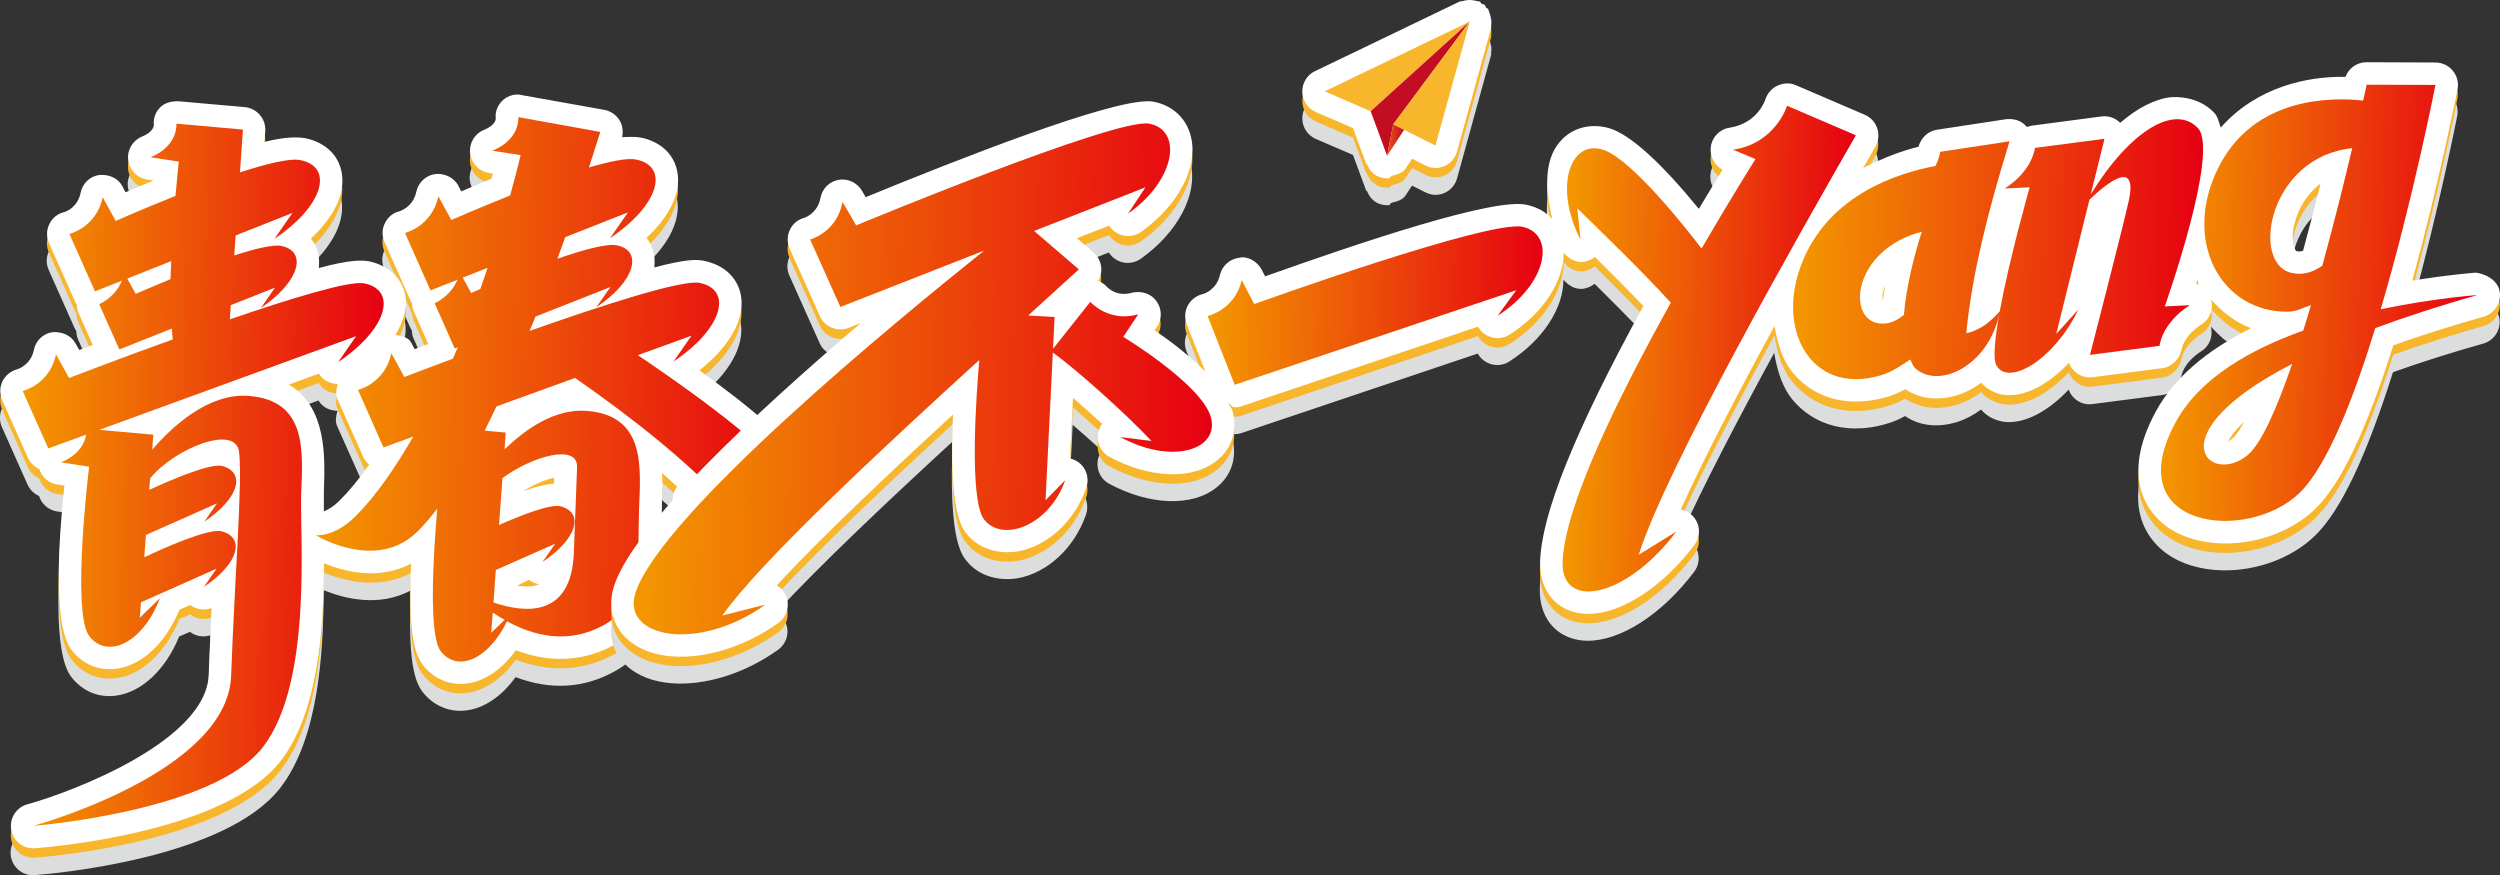
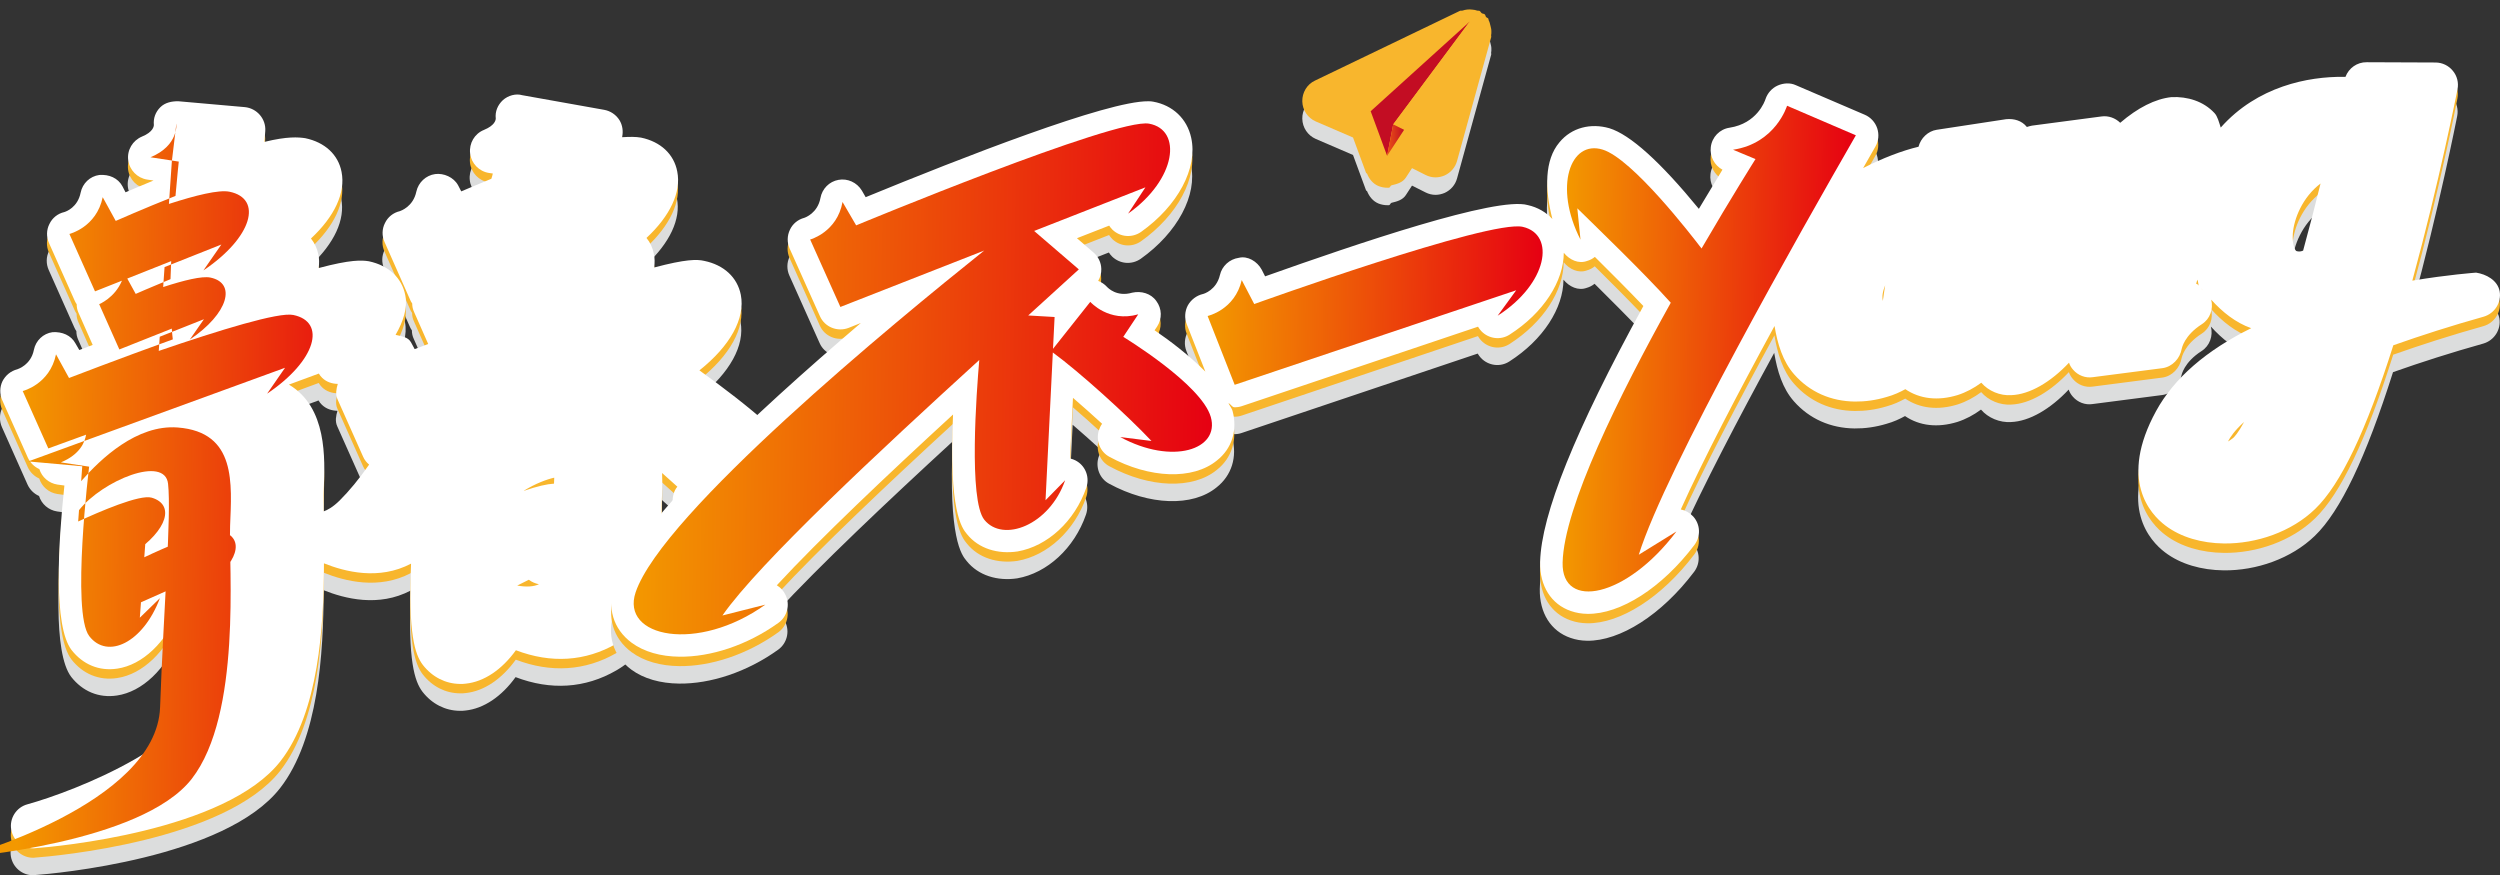
<svg xmlns="http://www.w3.org/2000/svg" version="1.1" id="图层_1" x="0px" y="0px" viewBox="0 0 1241.558 434.662" style="enable-background:new 0 0 1241.558 434.662;" xml:space="preserve">
  <rect x="0" y="0" width="1241.558" height="434.662" fill="#333333" stroke="none" />
  <g>
    <g>
      <path style="fill:#DCDDDD;" d="M19.385,246.316c1.258,4.019,4.704,7.02,8.962,7.68l3.476,0.477    c-3.133,29.212-5.532,69.837,3.555,81.697c5.574,7.118,13.628,10.608,22.698,9.236c12.558-1.853,24.268-13.03,30.904-29.317    l5.337-2.287c3.019,2.299,7.104,2.87,10.602,1.519c-0.477,10.789-1.045,22.012-1.44,33.237    c-1.171,32.544-67.022,57.876-89.992,64.219c-5.589,1.5-9.05,7.031-8.072,12.614c0.98,5.409,5.549,9.206,10.858,9.27    c0.348,0.004,0.696,0.008,0.958-0.076c9.671-0.668,94.811-8.274,121.953-43.294c18.875-24.324,21.488-66.513,21.538-98.178    c10.44,4.172,27.309,8.573,43.263,0.145c-1.46,34.891,1.901,45.116,5.844,50.299c4.716,6.063,11.292,9.362,18.43,9.447    c0.957,0.011,1.915,0.023,2.874-0.14c9.152-0.936,18.016-7.011,24.92-16.592c17.418,6.649,34.493,5.633,50.007-3.323    c21.649-12.365,21.944-37.171,22.094-57.105l0.322-12.445c0.226-4.35,0.375-9.571,0.18-15.145c2.584,2.294,5.082,4.587,7.58,6.793    c-0.883,1.034-1.507,2.245-1.871,3.634c-1.541,5.118,0.831,10.63,5.589,13.124c19.902,10.074,41.485,10.592,53.442,0.636    c7.299-6.181,9.934-15.464,7.085-24.813c-3.855-12.581-29.377-33.168-53.286-50.341c15.204-12.093,22.853-25.757,20.556-37.536    c-1.725-8.639-8.355-14.811-18.168-16.843c-3.559-0.826-9.13-0.892-24.849,3.274c0.289-2.347,0.316-4.61-0.18-6.792    c-0.574-2.967-1.762-5.592-3.65-7.878c11.708-10.916,17.332-22.689,15.278-32.985c-1.638-8.638-8.268-14.81-17.994-16.841    c-2.693-0.467-5.74-0.416-9.399-0.199c0.643-2.865,0.244-5.917-1.292-8.459c-1.709-2.719-4.472-4.58-7.599-5.139l-40.741-7.275    c-3.036-0.907-6.965,0.091-9.605,2.497c-2.553,2.407-3.897,5.612-3.503,9.099c-0.007,0.609-0.301,3.391-5.9,5.675    c-4.636,1.86-7.391,6.615-6.841,11.584s4.419,9.019,9.372,9.774l1.912,0.284c-0.184,0.868-0.456,1.736-0.727,2.603    c-5.687,2.37-10.848,4.485-14.96,6.264l-1.532-2.978c-2.214-4.118-7.239-6.18-11.424-5.62c-4.621,0.641-8.32,4.167-9.331,8.681    c-1.57,7.555-7.774,9.57-8.212,9.739c-3.23,0.745-5.954,2.889-7.383,5.919c-1.515,2.942-1.556,6.423-0.199,9.399l12.631,28.529    c0.253,0.699,0.68,1.401,1.108,2.015c-0.018,1.48,0.313,2.963,0.993,4.364l6.951,15.752l-6.733,2.531l-1.788-3.329    c-1.48-2.76-4.763-3.016-7.692-3.748c3.899-6.722,6.047-13.465,4.836-19.616c-1.638-8.638-8.181-14.809-18.08-16.929    c-3.562-0.565-9.043-0.891-24.937,3.36c0.289-2.347,0.316-4.61-0.18-6.792c-0.574-2.967-1.849-5.593-3.65-7.878    c11.708-10.916,17.245-22.69,15.192-33.073c-1.639-8.551-8.269-14.723-18.082-16.755c-3.302-0.475-8.781-0.975-20.218,1.849    l0.412-5.392c0.42-6.002-4.131-11.279-10.131-11.873l-33.045-2.918c-3.22-0.038-6.623,0.618-9.002,3.027    c-2.379,2.409-3.46,5.443-3.151,8.755c-0.007,0.609-0.303,3.478-5.901,5.762c-4.637,1.947-7.479,6.701-6.842,11.671    c0.637,4.97,4.507,8.933,9.46,9.688l3.128,0.472c-5.249,2.201-10.06,4.146-13.911,5.841l-1.532-2.978    c-2.214-4.118-6.632-5.998-11.511-5.621c-4.621,0.641-8.32,4.167-9.245,8.769c-1.481,7.382-7.25,9.402-8.124,9.653    c-3.23,0.745-5.954,2.889-7.383,5.919c-1.515,2.942-1.556,6.423-0.2,9.486l12.718,28.53c0.254,0.612,0.595,1.226,1.023,1.84    c-0.018,1.48,0.312,3.051,0.992,4.451l6.951,15.752c-2.449,0.928-4.722,1.772-6.646,2.533l-1.877-3.243    c-2.214-4.118-6.633-5.911-11.424-5.62c-4.621,0.641-8.32,4.167-9.245,8.769c-1.482,7.469-7.773,9.483-8.211,9.652    c-3.231,0.832-5.868,2.977-7.383,5.919c-1.428,2.943-1.469,6.424-0.113,9.487l12.718,28.53    C14.894,243.303,16.961,245.243,19.385,246.316z M267.5,303.501c-2.539,1.189-6.111,1.494-10.802,0.655l5.78-2.891    C263.944,302.414,265.676,303.131,267.5,303.501z M260.043,257.101l0.001-0.087c5.7-3.501,11.296-5.611,15.05-6.437    c-0.01,0.87-0.11,1.914-0.122,2.958C271.4,253.754,266.686,254.83,260.043,257.101z M180.157,240.133    c0.678,1.575,1.707,2.893,3,3.953c-5.048,7.252-9.906,13.114-14.663,17.845c-3.358,3.312-6.019,4.716-7.921,5.39    c-0.043-2.83-0.122-6.182-0.056-8.096l0.124-3.132c0.614-15.053,1.7-40.459-17.317-51.741l14.864-5.482    c0.426,0.789,1.027,1.492,1.629,2.109c2.141,2.093,4.927,2.975,7.777,3.031c-0.748,2.494-1.236,5.143-0.156,7.593L180.157,240.133    z" />
      <path style="fill:#DCDDDD;" d="M671.938,76.966l6.496,17.627c0.076,0.196,0.392,0.131,0.468,0.326    c1.11,2.698,2.927,5.049,5.799,6.202c1.393,0.522,2.785,0.783,4.178,0.783c0.261,0,0.609,0,0.87,0    c0.664-0.065,0.707-1.023,1.327-1.197c2.698-0.631,5.527-1.393,7.116-3.852l3.047-4.679l6.703,3.373    c1.567,0.783,3.221,1.219,4.962,1.219c1.567,0,3.047-0.348,4.526-0.958c3.047-1.393,5.31-4.004,6.18-7.225l16.974-61.541    c0.087-0.283-0.109-0.544-0.065-0.827c0.152-0.696,0.131-1.284,0.131-2.002c0.022-1.001-0.218-1.784-0.457-2.764    c-0.25-0.979-0.392-1.806-0.881-2.698c-0.152-0.261-0.033-0.588-0.207-0.849c-0.261-0.392-0.783-0.435-1.088-0.783    c-0.326-0.392-0.261-0.958-0.653-1.306c-0.414-0.392-1.023-0.261-1.469-0.566c-0.468-0.326-0.62-0.914-1.142-1.175    c-0.348-0.174-0.74,0-1.088-0.109c-0.816-0.326-1.523-0.392-2.394-0.501c-0.925-0.131-1.676-0.152-2.611-0.044    c-0.849,0.109-1.545,0.239-2.35,0.522c-0.435,0.152-0.892-0.087-1.306,0.131L653.017,48.72c-3.917,1.828-6.354,5.919-6.267,10.271    s2.698,8.269,6.703,10.01L671.938,76.966z" />
      <path style="fill:#F8B62D;" d="M19.488,237.642c1.258,4.019,4.704,7.02,8.962,7.68l3.476,0.477    c-3.133,29.212-5.532,69.837,3.555,81.697c5.574,7.118,13.628,10.608,22.698,9.236c12.558-1.853,24.268-13.03,30.904-29.317    l5.337-2.287c3.019,2.299,7.104,2.87,10.602,1.519c-0.477,10.789-1.045,22.012-1.44,33.237    c-1.171,32.544-67.022,57.876-89.992,64.219c-5.589,1.5-9.05,7.031-8.072,12.614c0.98,5.409,5.549,9.206,10.858,9.27    c0.348,0.004,0.696,0.008,0.958-0.076c9.671-0.668,94.811-8.274,121.953-43.294c18.875-24.324,21.488-66.513,21.538-98.178    c10.44,4.172,27.309,8.573,43.263,0.145c-1.46,34.891,1.901,45.116,5.844,50.299c4.716,6.063,11.292,9.362,18.43,9.447    c0.957,0.011,1.915,0.023,2.874-0.14c9.152-0.936,18.016-7.011,24.92-16.592c17.418,6.649,34.493,5.633,50.007-3.322    c21.649-12.365,21.944-37.171,22.094-57.105l0.322-12.445c0.226-4.35,0.375-9.571,0.18-15.145c2.584,2.294,5.082,4.587,7.58,6.793    c-0.883,1.034-1.507,2.245-1.871,3.634c-1.541,5.118,0.831,10.63,5.589,13.124c19.902,10.074,41.485,10.592,53.442,0.636    c7.299-6.181,9.934-15.464,7.085-24.813c-3.855-12.581-29.377-33.168-53.286-50.341c15.204-12.093,22.853-25.757,20.556-37.536    c-1.725-8.639-8.355-14.811-18.168-16.843c-3.559-0.826-9.13-0.892-24.849,3.274c0.289-2.347,0.316-4.61-0.18-6.792    c-0.574-2.967-1.762-5.592-3.65-7.878c11.708-10.916,17.332-22.689,15.278-32.985c-1.638-8.638-8.268-14.81-17.994-16.841    c-2.693-0.467-5.74-0.416-9.399-0.199c0.643-2.865,0.244-5.917-1.292-8.459c-1.709-2.719-4.472-4.58-7.599-5.139l-40.741-7.275    c-3.036-0.907-6.965,0.091-9.605,2.497c-2.553,2.407-3.897,5.612-3.503,9.099c-0.007,0.609-0.301,3.391-5.9,5.675    c-4.636,1.86-7.391,6.615-6.841,11.584s4.419,9.019,9.372,9.774l1.912,0.284c-0.184,0.868-0.456,1.736-0.727,2.603    c-5.687,2.37-10.848,4.485-14.96,6.264l-1.532-2.978c-2.214-4.118-7.239-6.18-11.424-5.62c-4.621,0.641-8.32,4.167-9.331,8.681    c-1.57,7.555-7.774,9.57-8.212,9.739c-3.23,0.745-5.954,2.889-7.383,5.919c-1.515,2.942-1.556,6.423-0.199,9.399l12.631,28.529    c0.253,0.699,0.68,1.401,1.108,2.015c-0.018,1.48,0.313,2.963,0.993,4.364l6.951,15.752l-6.733,2.531l-1.788-3.329    c-1.48-2.76-4.763-3.016-7.692-3.748c3.899-6.722,6.047-13.465,4.836-19.616c-1.638-8.638-8.181-14.809-18.08-16.929    c-3.562-0.565-9.043-0.891-24.937,3.36c0.289-2.347,0.316-4.61-0.18-6.792c-0.574-2.967-1.849-5.593-3.65-7.878    c11.708-10.916,17.245-22.69,15.192-33.073c-1.639-8.551-8.269-14.723-18.082-16.755c-3.302-0.475-8.781-0.975-20.218,1.849    l0.412-5.392c0.42-6.002-4.131-11.279-10.131-11.873l-33.045-2.918c-3.22-0.038-6.623,0.618-9.002,3.027s-3.46,5.443-3.151,8.755    c-0.007,0.609-0.303,3.478-5.901,5.762c-4.637,1.947-7.479,6.701-6.842,11.671c0.637,4.97,4.508,8.933,9.46,9.688l3.128,0.472    c-5.249,2.201-10.06,4.146-13.911,5.841l-1.532-2.978c-2.214-4.118-6.632-5.998-11.511-5.621c-4.621,0.641-8.32,4.167-9.245,8.769    c-1.481,7.382-7.25,9.402-8.124,9.653c-3.23,0.745-5.954,2.889-7.383,5.919c-1.515,2.942-1.556,6.423-0.2,9.486l12.718,28.53    c0.254,0.612,0.595,1.226,1.023,1.84c-0.018,1.48,0.312,3.051,0.992,4.451l6.951,15.752c-2.449,0.928-4.722,1.772-6.646,2.533    l-1.877-3.243c-2.214-4.118-6.633-5.911-11.424-5.62c-4.621,0.641-8.32,4.167-9.245,8.769c-1.482,7.469-7.773,9.483-8.211,9.652    c-3.231,0.832-5.868,2.977-7.383,5.919c-1.428,2.943-1.469,6.424-0.113,9.487l12.718,28.53    C14.998,234.629,17.064,236.568,19.488,237.642z M267.603,294.827c-2.539,1.189-6.111,1.494-10.802,0.655l5.78-2.891    C264.047,293.74,265.779,294.457,267.603,294.827z M260.146,248.426l0.001-0.087c5.7-3.501,11.296-5.611,15.05-6.437    c-0.01,0.87-0.11,1.914-0.122,2.958C271.503,245.079,266.789,246.155,260.146,248.426z M180.26,231.458    c0.678,1.575,1.707,2.893,3,3.953c-5.048,7.252-9.906,13.114-14.663,17.845c-3.358,3.312-6.019,4.716-7.921,5.39    c-0.043-2.83-0.122-6.182-0.056-8.097l0.124-3.132c0.614-15.053,1.7-40.459-17.317-51.741l14.864-5.482    c0.426,0.789,1.027,1.492,1.629,2.109c2.141,2.093,4.927,2.975,7.777,3.031c-0.748,2.494-1.236,5.143-0.156,7.593L180.26,231.458z    " />
      <path style="fill:#F8B62D;" d="M671.938,68.291l6.496,17.627c0.076,0.196,0.392,0.131,0.468,0.326    c1.11,2.698,2.927,5.049,5.799,6.202c1.393,0.522,2.785,0.783,4.178,0.783c0.261,0,0.609,0,0.87,0    c0.664-0.065,0.707-1.023,1.327-1.197c2.698-0.631,5.527-1.393,7.116-3.852l3.047-4.679l6.703,3.373    c1.567,0.783,3.221,1.219,4.962,1.219c1.567,0,3.047-0.348,4.526-0.958c3.047-1.393,5.31-4.004,6.18-7.225l16.974-61.541    c0.087-0.283-0.109-0.544-0.065-0.827c0.152-0.696,0.131-1.284,0.131-2.002c0.022-1.001-0.218-1.784-0.457-2.764    c-0.25-0.979-0.392-1.806-0.881-2.698c-0.152-0.261-0.033-0.588-0.207-0.849c-0.261-0.392-0.783-0.435-1.088-0.783    c-0.326-0.392-0.261-0.958-0.653-1.306c-0.414-0.392-1.023-0.261-1.469-0.566c-0.468-0.326-0.62-0.914-1.142-1.175    c-0.348-0.174-0.74,0-1.088-0.109c-0.816-0.326-1.523-0.392-2.394-0.501c-0.925-0.131-1.676-0.152-2.611-0.044    c-0.849,0.109-1.545,0.239-2.35,0.522c-0.435,0.152-0.892-0.087-1.306,0.131l-71.987,34.644    c-3.917,1.828-6.354,5.919-6.267,10.271s2.698,8.269,6.703,10.01L671.938,68.291z" />
      <path style="fill:#FFFFFF;" d="M19.544,232.964c1.258,4.019,4.704,7.02,8.962,7.68l3.476,0.477    c-3.133,29.212-5.532,69.837,3.555,81.697c5.574,7.118,13.628,10.608,22.698,9.236c12.558-1.853,24.268-13.03,30.904-29.317    l5.337-2.287c3.019,2.299,7.104,2.87,10.602,1.519c-0.477,10.789-1.045,22.012-1.44,33.237    c-1.171,32.544-67.022,57.876-89.992,64.219c-5.589,1.5-9.05,7.031-8.072,12.614c0.98,5.409,5.549,9.206,10.858,9.27    c0.348,0.004,0.696,0.008,0.958-0.076c9.671-0.668,94.811-8.274,121.953-43.294c18.875-24.324,21.488-66.513,21.538-98.178    c10.44,4.172,27.309,8.573,43.263,0.145c-1.46,34.891,1.901,45.116,5.844,50.299c4.716,6.063,11.292,9.362,18.43,9.447    c0.957,0.011,1.915,0.023,2.874-0.14c9.152-0.936,18.016-7.011,24.92-16.592c17.418,6.649,34.493,5.633,50.007-3.322    c21.649-12.365,21.944-37.171,22.094-57.105l0.322-12.445c0.226-4.35,0.375-9.571,0.18-15.145c2.584,2.294,5.082,4.587,7.58,6.793    c-0.883,1.034-1.507,2.245-1.871,3.634c-1.541,5.118,0.831,10.63,5.589,13.124c19.902,10.074,41.485,10.592,53.442,0.636    c7.299-6.181,9.934-15.464,7.085-24.813c-3.855-12.581-29.377-33.168-53.286-50.341c15.204-12.093,22.853-25.757,20.556-37.536    c-1.725-8.639-8.355-14.811-18.168-16.843c-3.559-0.826-9.13-0.892-24.849,3.274c0.289-2.347,0.316-4.61-0.18-6.792    c-0.574-2.967-1.762-5.592-3.65-7.878c11.708-10.916,17.332-22.689,15.278-32.985c-1.638-8.638-8.268-14.81-17.994-16.841    c-2.693-0.467-5.74-0.416-9.399-0.199c0.643-2.865,0.245-5.917-1.292-8.459c-1.709-2.719-4.472-4.58-7.599-5.139l-40.741-7.275    c-3.036-0.907-6.965,0.091-9.605,2.497c-2.553,2.407-3.897,5.612-3.503,9.099c-0.007,0.609-0.301,3.391-5.9,5.675    c-4.636,1.86-7.391,6.615-6.841,11.584s4.419,9.019,9.372,9.774l1.912,0.284c-0.184,0.868-0.456,1.736-0.727,2.603    c-5.687,2.37-10.848,4.485-14.96,6.264l-1.532-2.978c-2.214-4.118-7.239-6.18-11.424-5.62c-4.621,0.641-8.32,4.167-9.331,8.681    c-1.57,7.555-7.774,9.57-8.212,9.739c-3.23,0.745-5.954,2.889-7.383,5.919c-1.515,2.942-1.556,6.423-0.199,9.399l12.631,28.529    c0.253,0.699,0.68,1.401,1.108,2.015c-0.018,1.48,0.313,2.964,0.993,4.364l6.951,15.752l-6.733,2.531l-1.788-3.329    c-1.48-2.76-4.763-3.016-7.692-3.748c3.899-6.722,6.047-13.465,4.836-19.616c-1.638-8.638-8.181-14.809-18.08-16.929    c-3.562-0.565-9.043-0.891-24.937,3.36c0.289-2.347,0.316-4.61-0.18-6.792c-0.574-2.967-1.849-5.593-3.65-7.878    c11.708-10.916,17.245-22.69,15.192-33.073c-1.639-8.551-8.269-14.723-18.082-16.755c-3.302-0.475-8.781-0.975-20.218,1.849    l0.412-5.392c0.42-6.002-4.131-11.279-10.131-11.873l-33.045-2.918c-3.22-0.038-6.623,0.618-9.002,3.027s-3.46,5.443-3.151,8.755    c-0.007,0.609-0.303,3.478-5.901,5.762c-4.637,1.947-7.479,6.701-6.842,11.671c0.637,4.97,4.508,8.933,9.46,9.688l3.128,0.472    c-5.249,2.201-10.06,4.146-13.911,5.841l-1.532-2.978c-2.214-4.118-6.632-5.998-11.511-5.621c-4.621,0.641-8.32,4.167-9.245,8.769    c-1.481,7.382-7.25,9.402-8.124,9.653c-3.23,0.745-5.954,2.889-7.383,5.919c-1.515,2.942-1.556,6.423-0.2,9.486l12.718,28.53    c0.254,0.612,0.595,1.226,1.023,1.84c-0.018,1.48,0.312,3.051,0.992,4.451l6.951,15.752c-2.449,0.928-4.722,1.772-6.646,2.533    l-1.877-3.243c-2.214-4.118-6.633-5.911-11.424-5.62c-4.621,0.641-8.32,4.167-9.245,8.769c-1.482,7.469-7.773,9.483-8.211,9.652    c-3.231,0.832-5.868,2.977-7.383,5.919c-1.428,2.943-1.469,6.424-0.113,9.487l12.718,28.53    C15.053,229.951,17.119,231.891,19.544,232.964z M267.659,290.149c-2.539,1.189-6.111,1.494-10.802,0.655l5.78-2.891    C264.103,289.062,265.835,289.779,267.659,290.149z M260.202,243.749l0.001-0.087c5.7-3.501,11.296-5.611,15.05-6.437    c-0.01,0.87-0.11,1.914-0.122,2.958C271.559,240.402,266.845,241.477,260.202,243.749z M180.316,226.781    c0.678,1.575,1.707,2.893,3,3.953c-5.048,7.252-9.906,13.114-14.663,17.845c-3.358,3.312-6.019,4.716-7.921,5.39    c-0.043-2.83-0.122-6.182-0.056-8.097l0.124-3.132c0.614-15.053,1.7-40.459-17.317-51.741l14.864-5.482    c0.426,0.789,1.027,1.492,1.629,2.109c2.141,2.093,4.927,2.975,7.777,3.031c-0.748,2.494-1.236,5.143-0.156,7.593L180.316,226.781    z" />
-       <path style="fill:#FFFFFF;" d="M671.938,63.613l6.496,17.627c0.076,0.196,0.392,0.131,0.468,0.326    c1.11,2.698,2.927,5.049,5.799,6.202c1.393,0.522,2.785,0.783,4.178,0.783c0.261,0,0.609,0,0.87,0    c0.664-0.065,0.707-1.023,1.327-1.197c2.698-0.631,5.527-1.393,7.116-3.852l3.047-4.679l6.703,3.373    c1.567,0.783,3.221,1.219,4.962,1.219c1.567,0,3.047-0.348,4.526-0.958c3.047-1.393,5.31-4.004,6.18-7.225l16.974-61.541    c0.087-0.283-0.109-0.544-0.065-0.827c0.152-0.696,0.131-1.284,0.131-2.002c0.022-1.001-0.218-1.784-0.457-2.764    c-0.25-0.979-0.392-1.806-0.881-2.698c-0.152-0.261-0.033-0.588-0.207-0.849c-0.261-0.392-0.783-0.435-1.088-0.783    c-0.326-0.392-0.261-0.958-0.653-1.306c-0.414-0.392-1.023-0.261-1.469-0.566c-0.468-0.326-0.62-0.914-1.142-1.175    c-0.348-0.174-0.74,0-1.088-0.109c-0.816-0.326-1.523-0.392-2.394-0.501c-0.925-0.131-1.676-0.152-2.611-0.044    c-0.849,0.109-1.545,0.239-2.35,0.522c-0.435,0.152-0.892-0.087-1.306,0.131l-71.987,34.644    c-3.917,1.828-6.354,5.919-6.267,10.271s2.698,8.269,6.703,10.01L671.938,63.613z" />
      <linearGradient id="SVGID_1_" gradientUnits="userSpaceOnUse" x1="-30.004" y1="262.444" x2="148.738" y2="262.444" gradientTransform="matrix(1 0.012 -0.012 1 43.913 -26.793)">
        <stop offset="0" style="stop-color:#F39800" />
        <stop offset="1" style="stop-color:#E60012" />
      </linearGradient>
-       <path style="fill:url(#SVGID_1_);" d="M42.751,215.873c-0.609,3.605-2.902,9.781-12.525,13.758l14.045,2.126    c0,0-8.926,72.539,0.076,84.18c9.002,11.663,26.696,3.364,35.078-18.887l-9.985,9.718l0.57-7.654l37.5-16.681l-6.289,9.087    c17.244-11.612,20.593-24.217,9.175-27.595c-6.582-1.95-29.831,8.612-38.749,12.836l0.828-11.089l35.29-15.685l-6.311,9.087    c17.266-11.612,20.604-24.217,9.186-27.595c-5.953-1.768-26.112,7.002-36.528,11.818l0.415-5.632    c11.819-14.811,42.677-27.414,44.226-13.076c1.706,15.711-2.248,62.716-3.964,110.988c-1.728,48.272-98.222,74.545-98.222,74.545    s89.093-6.949,113.959-39.037s18.31-104.919,19.035-125.629c0.747-20.688,3.394-46.576-26.035-48.841    c-20.254-1.568-38.282,15.584-47.935,26.655l0.545-7.393l-26.827-2.408l127.541-46.514l-8.913,12.865    c24.451-16.445,29.521-35.667,13.011-39.084c-7.251-1.523-36.433,7.445-66.818,17.856l0.486-7.045l21.954-8.705l-7.041,10.123    c19.273-12.959,23.273-28.102,10.247-30.803c-4.168-0.877-13.248,1.388-23.451,4.705l0.684-9.916l28.208-11.199l-8.924,12.865    c24.44-16.445,29.521-35.667,13-39.084c-5.341-1.108-17.019,1.822-30.116,6.062l1.461-21.245L87.592,61.41    c0,0,1.22,10.896-12.865,16.692l14.055,2.148c0,0-0.759,7.086-1.628,17.043c-16.433,6.551-29.68,12.422-29.68,12.422    l-6.465-11.785c-3.084,14.98-16.539,18.258-16.539,18.258l12.719,28.509l13.382-5.303c-3.606,8.597-11.314,11.661-11.314,11.661    l10.015,22.492l26.043-10.354c0.175,1.765,0.248,3.855,0.502,5.36c-28.053,10.113-51.534,19.17-51.534,19.17l-6.465-11.764    c-3.084,14.98-16.539,18.237-16.539,18.237l12.719,28.509L42.751,215.873z M63.206,138.336l21.812-8.663    c-0.145,3.002-0.267,6.003-0.346,8.962c-9.907,4.061-17.28,7.324-17.28,7.324L63.206,138.336z" />
+       <path style="fill:url(#SVGID_1_);" d="M42.751,215.873c-0.609,3.605-2.902,9.781-12.525,13.758l14.045,2.126    c0,0-8.926,72.539,0.076,84.18c9.002,11.663,26.696,3.364,35.078-18.887l-9.985,9.718l0.57-7.654l37.5-16.681l-6.289,9.087    c17.244-11.612,20.593-24.217,9.175-27.595c-6.582-1.95-29.831,8.612-38.749,12.836l0.828-11.089l-6.311,9.087    c17.266-11.612,20.604-24.217,9.186-27.595c-5.953-1.768-26.112,7.002-36.528,11.818l0.415-5.632    c11.819-14.811,42.677-27.414,44.226-13.076c1.706,15.711-2.248,62.716-3.964,110.988c-1.728,48.272-98.222,74.545-98.222,74.545    s89.093-6.949,113.959-39.037s18.31-104.919,19.035-125.629c0.747-20.688,3.394-46.576-26.035-48.841    c-20.254-1.568-38.282,15.584-47.935,26.655l0.545-7.393l-26.827-2.408l127.541-46.514l-8.913,12.865    c24.451-16.445,29.521-35.667,13.011-39.084c-7.251-1.523-36.433,7.445-66.818,17.856l0.486-7.045l21.954-8.705l-7.041,10.123    c19.273-12.959,23.273-28.102,10.247-30.803c-4.168-0.877-13.248,1.388-23.451,4.705l0.684-9.916l28.208-11.199l-8.924,12.865    c24.44-16.445,29.521-35.667,13-39.084c-5.341-1.108-17.019,1.822-30.116,6.062l1.461-21.245L87.592,61.41    c0,0,1.22,10.896-12.865,16.692l14.055,2.148c0,0-0.759,7.086-1.628,17.043c-16.433,6.551-29.68,12.422-29.68,12.422    l-6.465-11.785c-3.084,14.98-16.539,18.258-16.539,18.258l12.719,28.509l13.382-5.303c-3.606,8.597-11.314,11.661-11.314,11.661    l10.015,22.492l26.043-10.354c0.175,1.765,0.248,3.855,0.502,5.36c-28.053,10.113-51.534,19.17-51.534,19.17l-6.465-11.764    c-3.084,14.98-16.539,18.237-16.539,18.237l12.719,28.509L42.751,215.873z M63.206,138.336l21.812-8.663    c-0.145,3.002-0.267,6.003-0.346,8.962c-9.907,4.061-17.28,7.324-17.28,7.324L63.206,138.336z" />
      <linearGradient id="SVGID_2_" gradientUnits="userSpaceOnUse" x1="116.364" y1="217.759" x2="349.868" y2="217.759" gradientTransform="matrix(1 0.012 -0.012 1 43.913 -26.793)">
        <stop offset="0" style="stop-color:#F39800" />
        <stop offset="1" style="stop-color:#E60012" />
      </linearGradient>
-       <path style="fill:url(#SVGID_2_);" d="M200.808,187.22l-6.454-11.785c-3.105,14.958-16.561,18.215-16.561,18.215l12.653,28.551    l14.797-5.374c-8.698,14.978-18.126,29.012-28.807,39.68c-10.418,10.409-19.632,9.299-19.632,9.299s26.099,16.067,46.291,1.726    c4.609-3.275,9.332-8.812,14.04-14.871c-2.102,24.894-4.253,62.975,1.727,70.729c8.337,10.85,23.947,3.919,32.908-14.864    c12.8,7.073,30.456,12.005,48.884,1.474c18.998-10.873,15.928-36.351,16.707-57.038c0.78-20.709,3.481-46.597-25.947-48.906    c-15.948-1.256-30.49,9.148-40.859,19.101l0.6-8.328l-10.457-0.951c1.972-3.894,3.903-7.941,5.834-12.031l39.059-14.16    c28.933,20.17,54.945,40.828,75.189,62.418l-15.563-1.6c26.195,13.478,49.7,5.14,44.723-10.981    c-4.6-14.919-64.263-55.172-73.18-61.132l26.655-9.672l-8.945,12.843c24.471-16.379,29.597-35.6,13.076-39.061    c-8.662-1.801-48.512,11.131-84.561,23.848c0.964-2.382,2.026-4.742,2.968-7.125l37.215-14.683l-7.052,10.101    c19.294-12.915,23.326-28.058,10.312-30.781c-5.004-1.061-16.904,2.236-29.622,6.655c1.35-3.684,2.676-7.237,3.915-10.748    l31.159-12.295l-8.945,12.821c24.482-16.379,29.586-35.601,13.087-39.04c-4.428-0.945-13.221,0.887-23.551,3.92    c3.298-10.168,5.629-17.648,5.629-17.648l-40.696-7.361c0,0,1.198,10.918-12.897,16.691l14.044,2.169c0,0-1.79,7.77-5.222,20.069    c-16.203,6.445-29.177,12.167-29.177,12.167l-6.454-11.785c-3.116,14.958-16.561,18.215-16.561,18.215l12.653,28.53l13.382-5.282    c-3.617,8.597-11.325,11.639-11.325,11.639l9.983,22.513l1.487-0.592c-0.806,1.906-1.546,3.725-2.374,5.63    C210.712,183.42,200.808,187.22,200.808,187.22z M243.977,314.264l0.729-10.046c1.748,1.218,3.856,2.418,5.92,3.596    L243.977,314.264z M286.588,232.006c-0.196,5.46-0.634,16.685-1.593,42.462c-1.238,32.76-24.796,29.912-39.925,24.727l1.16-16.134    l29.524-13.055l-6.321,9.065c17.276-11.59,20.647-24.173,9.24-27.573c-5.053-1.518-19.911,4.42-30.839,9.231l1.692-23.288    C264.324,226.518,287.034,220.128,286.588,232.006z M233.993,145.503l-4.175-7.623l12.289-4.859    c-1.173,3.512-2.258,6.85-3.564,10.513C235.918,144.677,233.993,145.503,233.993,145.503z" />
      <path style="fill:#DCDDDD;" d="M1229.506,148.746c-0.697,0.079-13.591,0.973-31.646,3.982    c13.277-48.507,22.347-94.538,22.44-95.059c0.647-3.213-0.184-6.618-2.33-9.168c-2.059-2.549-5.176-4.065-8.483-4.104    l-0.087-0.001l-34.21-0.139c-4.787-0.056-8.914,2.943-10.531,7.276c-0.261-0.003-0.609-0.007-0.958-0.011    c-17.375-0.203-42.731,4.593-60.991,25.184c-0.872-2.665-1.567-5.59-3.115-7.218c-5.502-5.897-13.396-8.253-21.322-7.91    c-8.106,0.863-16.776,5.288-25.481,12.76c-2.41-2.379-5.877-3.638-9.278-3.155l-34.526,4.558    c-0.872,0.164-1.746,0.415-2.532,0.667c-0.087-0.001-0.086-0.088-0.172-0.176c-2.404-2.901-6.046-4.075-10.142-3.688    l-34.447,5.255c-4.36,0.645-7.971,4.172-9.065,8.425c-8.151,1.95-17.846,5.645-27.513,10.603c1.944-3.372,4.278-7.545,6.099-10.68    c1.599-2.767,1.899-6.071,0.89-9.13c-1.01-2.972-3.244-5.435-6.189-6.688l-34.214-14.677c-2.857-1.339-6.256-1.031-8.968,0.156    c-2.888,1.272-5.093,3.771-6.085,6.719c-0.362,1.214-4.32,12.137-17.838,14.242c-4.97,0.725-8.76,4.685-9.34,9.641    c-0.576,4.607,1.809,9.075,5.788,11.21c-3.106,5.1-7.102,11.756-11.718,19.45c-19.139-23.38-34.128-36.874-44.45-40.042    c-9.197-2.632-18.712-0.393-24.805,7.022c-7.415,8.771-7.311,23.157-3.481,38.066c-3.127-3.345-7.234-5.787-12.204-6.911    c-15.443-4.446-84.926,19.203-130.469,35.384l-1.702-3.328c-2.215-4.117-6.97-6.959-11.335-5.878    c-4.621,0.642-8.405,4.08-9.415,8.595c-1.74,7.379-7.944,9.309-8.467,9.39c-3.143,0.747-5.865,2.804-7.466,5.658    c-1.513,2.855-1.728,6.335-0.544,9.308l9.256,23.569c-7.937-7.993-17.547-15.331-25.222-20.535l1.24-1.814    c2.57-3.887,2.455-8.938-0.374-12.714c-2.654-3.774-7.513-5.137-11.965-4.144c-7.687,2.26-12.072-2.405-12.502-2.845    c-1.203-1.32-2.758-2.383-4.404-3.011c1.066-1.816,1.612-3.811,1.549-5.901c-0.05-3.134-1.494-6.198-3.908-8.229l-8.187-7.06    l16.004-6.255c0.427,0.701,1.028,1.405,1.63,2.021c3.874,3.702,9.701,4.205,14.176,1.123    c18.258-12.931,28.315-31.704,24.922-46.804c-2.066-9.426-9.126-16.124-18.855-17.892c-0.694-0.182-1.565-0.192-2.435-0.203    c-20.367-0.238-92.515,27.993-140.363,47.629l-1.877-3.243c-2.476-4.12-7.153-6.177-11.602-5.359    c-4.623,0.816-8.148,4.431-8.985,9.035c-1.393,7.47-7.512,9.662-8.037,9.83c-3.144,0.834-5.78,2.979-7.12,5.923    c-1.427,2.943-1.468,6.425-0.11,9.4l15.016,33.517c2.374,5.425,8.699,7.936,14.208,5.825l6.122-2.453    c-54.076,46.114-112.518,100.796-122.438,130.19c-3.699,11.099-0.603,21.756,8.545,28.566c6.214,4.599,14.544,6.873,23.771,6.981    c15.493,0.181,33.581-5.614,49.207-16.835c4.302-3.084,5.849-8.898,3.555-13.713c-0.933-2.1-2.48-3.772-4.382-4.926    c21.425-23.166,54.963-54.896,87.522-84.809c-2.218,48.201,4.39,56.374,6.879,59.363c5.834,7.294,15.377,10.104,25.144,8.651    c14.916-2.611,28.38-14.989,34.146-31.636c1.712-4.942-0.14-10.361-4.547-13.111c-1.123-0.71-2.337-1.159-3.552-1.434    l1.484-30.103c4.74,4.06,9.737,8.558,14.474,12.879c-0.708,0.949-1.243,2.075-1.604,3.202c-1.627,5.117,0.571,10.714,5.243,13.206    c19.982,10.854,41.476,11.541,53.341,1.843c7.556-5.918,10.363-15.2,7.776-24.719c-0.366-1.245-1.428-2.541-2.023-3.789    c1.192,0.427,1.706,2.044,3.001,2.059c1.219,0.014,2.439-0.146,3.663-0.567l117.285-39.455c0.426,0.788,1.027,1.492,1.628,2.195    c3.698,3.874,9.608,4.639,14.082,1.732c16.884-10.793,26.818-26.542,26.895-40.622c2.853,3.537,7.356,5.592,11.487,4.073    c1.485-0.418,2.799-1.099,3.941-2.043c7.831,7.752,16.607,16.56,24.089,24.395c-33.89,61.846-50.743,103.52-51.282,127.192    c-0.225,11.836,5.5,20.957,15.298,24.292c2.601,0.901,5.294,1.368,8.254,1.402c16.276,0.19,36.886-12.8,53.066-34.2    c3.271-4.314,2.992-10.237-0.617-14.197c-1.719-1.848-3.795-3.004-6.14-3.467c11.149-24.766,28.447-57.905,46.55-91.099    c1.527,8.962,4.103,17.632,9.773,24.032c7.732,8.796,18.299,13.359,30.136,13.497c5.048,0.059,10.367-0.662,15.696-2.254    c3.668-1.002,6.732-2.446,9.36-3.895c7.168,4.872,16.209,5.935,25.994,2.916c4.194-1.344,8.136-3.474,11.737-6.13    c3.521,4.133,9.325,6.551,14.901,6.181c9.144-0.328,19.575-6.474,28.654-16.118c0.42,1.311,1.103,2.45,2.048,3.506    c2.405,2.814,6.131,4.25,9.794,3.684l34.525-4.471c4.882-0.639,8.761-4.772,9.601-9.637c0.09-0.26,1.209-6.602,10.067-12.244    c4.035-2.608,5.746-7.506,4.582-12.134c5.629,6.225,12.076,11.371,19.856,14.161c-22.415,11.055-38.333,24.884-47.228,41.145    c-18.591,33.994-3.035,51.064,4.559,56.811c7.765,5.923,18.178,8.831,29.145,8.959c16.189,0.189,33.583-5.788,45.293-17.142    c12.678-12.213,25.351-38.79,38.818-81.288c14.073-4.971,28.753-9.675,44.824-14.187c5.503-1.59,8.962-7.033,7.982-12.616    C1240.17,152.439,1234.459,149.5,1229.506,148.746z M1106.304,232.615c1.069-2.077,3.197-5.36,8.036-9.743    c-3.026,5.623-4.875,7.429-5.403,7.946C1107.882,231.676,1107.005,232.188,1106.304,232.615z M1152.286,104.49    c-2.559,10.416-5.477,21.699-8.66,33.327c-1.313,0.594-2.443,0.494-3.311,0.222c-0.607-0.181-2.141-2.985-1.815-8.552    C1139.022,122.094,1143.24,111.349,1152.286,104.49z M934.932,162.797c-0.336-1.049-0.482-3.488,0.776-6.781    c0.091-0.347,0.269-0.693,0.359-0.953C935.689,157.583,935.224,160.189,934.932,162.797z M1090.507,154.258    c0.248-0.737,0.352-1.28,0.589-2.017c0.522,0.964,0.3,2.245,0.877,3.166c0.513,0.833,1.312,1.321,1.869,2.111    C1092.635,156.459,1092.046,154.711,1090.507,154.258z" />
      <path style="fill:#F8B62D;" d="M1229.607,140.071c-0.697,0.079-13.591,0.973-31.646,3.982    c13.277-48.507,22.347-94.538,22.44-95.059c0.647-3.213-0.184-6.618-2.33-9.168c-2.059-2.549-5.176-4.065-8.483-4.104    l-0.087-0.001l-34.21-0.139c-4.787-0.056-8.914,2.943-10.531,7.276c-0.261-0.003-0.609-0.007-0.957-0.011    c-17.375-0.203-42.731,4.593-60.992,25.184c-0.872-2.665-1.567-5.59-3.115-7.218c-5.502-5.897-13.396-8.253-21.322-7.91    c-8.106,0.863-16.776,5.288-25.481,12.76c-2.41-2.379-5.877-3.638-9.278-3.155l-34.526,4.558    c-0.872,0.164-1.746,0.415-2.532,0.667c-0.087-0.001-0.086-0.088-0.172-0.176c-2.404-2.901-6.046-4.075-10.142-3.688    l-34.447,5.255c-4.36,0.645-7.971,4.172-9.065,8.425c-8.151,1.95-17.846,5.645-27.513,10.603c1.944-3.372,4.278-7.545,6.099-10.68    c1.599-2.767,1.899-6.071,0.89-9.13c-1.01-2.972-3.244-5.435-6.19-6.688l-34.214-14.677c-2.857-1.339-6.256-1.031-8.968,0.156    c-2.888,1.272-5.093,3.771-6.085,6.719c-0.362,1.214-4.32,12.137-17.838,14.242c-4.97,0.725-8.76,4.685-9.34,9.641    c-0.576,4.607,1.809,9.075,5.788,11.21c-3.107,5.1-7.102,11.756-11.718,19.45c-19.139-23.38-34.128-36.874-44.45-40.042    c-9.197-2.632-18.712-0.393-24.805,7.022c-7.415,8.771-7.311,23.157-3.481,38.066c-3.127-3.345-7.234-5.787-12.204-6.911    c-15.443-4.446-84.926,19.203-130.469,35.384l-1.702-3.328c-2.215-4.117-6.97-6.959-11.335-5.878    c-4.621,0.642-8.405,4.08-9.415,8.595c-1.74,7.379-7.944,9.309-8.467,9.39c-3.143,0.747-5.865,2.804-7.466,5.658    c-1.513,2.855-1.728,6.335-0.544,9.308l9.257,23.569c-7.937-7.993-17.547-15.331-25.222-20.535l1.24-1.814    c2.57-3.887,2.455-8.938-0.374-12.714c-2.654-3.774-7.513-5.137-11.965-4.144c-7.687,2.26-12.072-2.405-12.502-2.845    c-1.203-1.32-2.758-2.383-4.404-3.011c1.066-1.816,1.612-3.811,1.549-5.901c-0.05-3.134-1.494-6.198-3.908-8.229l-8.187-7.06    l16.004-6.255c0.427,0.701,1.028,1.405,1.63,2.021c3.874,3.701,9.701,4.205,14.176,1.123    c18.258-12.931,28.315-31.704,24.922-46.804c-2.066-9.426-9.126-16.124-18.855-17.892c-0.694-0.182-1.565-0.192-2.435-0.203    c-20.367-0.238-92.515,27.993-140.363,47.629l-1.877-3.243c-2.476-4.12-7.153-6.177-11.602-5.359    c-4.623,0.816-8.148,4.431-8.985,9.035c-1.393,7.47-7.512,9.662-8.037,9.83c-3.144,0.834-5.78,2.979-7.12,5.923    c-1.427,2.943-1.468,6.425-0.11,9.4l15.016,33.517c2.374,5.425,8.699,7.936,14.208,5.825l6.122-2.453    c-54.076,46.114-112.518,100.796-122.438,130.19c-3.699,11.099-0.603,21.756,8.545,28.566c6.214,4.599,14.544,6.873,23.771,6.981    c15.493,0.181,33.581-5.614,49.207-16.835c4.302-3.084,5.849-8.898,3.555-13.713c-0.933-2.1-2.48-3.772-4.382-4.926    c21.425-23.166,54.963-54.896,87.522-84.809c-2.218,48.201,4.39,56.374,6.879,59.363c5.834,7.294,15.377,10.104,25.144,8.651    c14.916-2.611,28.38-14.989,34.146-31.636c1.712-4.942-0.14-10.361-4.547-13.111c-1.123-0.71-2.337-1.159-3.552-1.434    l1.484-30.103c4.74,4.06,9.737,8.558,14.474,12.879c-0.708,0.949-1.243,2.075-1.604,3.202c-1.627,5.117,0.571,10.714,5.243,13.206    c19.982,10.854,41.476,11.541,53.341,1.843c7.556-5.918,10.363-15.2,7.776-24.719c-0.366-1.245-1.428-2.541-2.023-3.789    c1.192,0.427,1.706,2.044,3.001,2.059c1.219,0.014,2.439-0.146,3.663-0.567l117.285-39.455c0.426,0.788,1.027,1.492,1.628,2.195    c3.698,3.874,9.609,4.639,14.082,1.732c16.884-10.793,26.818-26.542,26.895-40.622c2.853,3.537,7.356,5.592,11.487,4.073    c1.485-0.418,2.799-1.099,3.941-2.043c7.831,7.752,16.607,16.56,24.089,24.395c-33.89,61.846-50.743,103.521-51.282,127.192    c-0.226,11.836,5.5,20.957,15.298,24.292c2.601,0.901,5.294,1.368,8.254,1.402c16.276,0.19,36.886-12.8,53.066-34.2    c3.271-4.314,2.992-10.237-0.617-14.197c-1.719-1.848-3.795-3.004-6.14-3.467c11.149-24.766,28.447-57.905,46.55-91.099    c1.527,8.962,4.103,17.632,9.773,24.032c7.732,8.796,18.299,13.359,30.136,13.497c5.048,0.059,10.367-0.662,15.696-2.254    c3.668-1.002,6.732-2.446,9.36-3.895c7.168,4.872,16.209,5.935,25.994,2.916c4.194-1.344,8.136-3.474,11.737-6.13    c3.521,4.133,9.325,6.551,14.901,6.181c9.144-0.328,19.575-6.474,28.655-16.118c0.42,1.311,1.103,2.45,2.048,3.506    c2.405,2.814,6.131,4.25,9.794,3.684l34.525-4.471c4.882-0.639,8.761-4.772,9.601-9.637c0.09-0.26,1.209-6.602,10.067-12.244    c4.035-2.608,5.746-7.506,4.582-12.134c5.629,6.225,12.076,11.371,19.856,14.161c-22.415,11.055-38.333,24.884-47.228,41.145    c-18.591,33.994-3.035,51.064,4.559,56.811c7.765,5.923,18.178,8.831,29.145,8.959c16.189,0.189,33.583-5.788,45.293-17.142    c12.678-12.213,25.351-38.79,38.818-81.288c14.073-4.971,28.753-9.675,44.823-14.187c5.503-1.59,8.962-7.033,7.982-12.616    C1240.271,143.765,1234.561,140.825,1229.607,140.071z M1106.405,223.941c1.069-2.077,3.197-5.36,8.036-9.743    c-3.026,5.623-4.875,7.429-5.403,7.946C1107.983,223.001,1107.107,223.514,1106.405,223.941z M1152.388,95.816    c-2.559,10.416-5.477,21.699-8.66,33.327c-1.313,0.594-2.443,0.494-3.311,0.222c-0.607-0.181-2.141-2.985-1.815-8.552    C1139.124,113.419,1143.341,102.674,1152.388,95.816z M935.033,154.122c-0.336-1.049-0.482-3.488,0.776-6.781    c0.091-0.347,0.269-0.693,0.359-0.953C935.791,148.908,935.325,151.514,935.033,154.122z M1090.608,145.583    c0.248-0.737,0.352-1.28,0.589-2.017c0.522,0.964,0.3,2.245,0.877,3.166c0.513,0.833,1.312,1.321,1.869,2.111    C1092.737,147.784,1092.148,146.036,1090.608,145.583z" />
      <path style="fill:#FFFFFF;" d="M1229.662,135.393c-0.697,0.079-13.592,0.973-31.646,3.982    c13.277-48.507,22.347-94.538,22.44-95.059c0.647-3.213-0.184-6.618-2.33-9.168c-2.059-2.549-5.176-4.065-8.483-4.104    l-0.087-0.001l-34.21-0.139c-4.787-0.056-8.914,2.943-10.531,7.276c-0.261-0.003-0.609-0.007-0.957-0.011    c-17.375-0.203-42.731,4.593-60.992,25.184c-0.872-2.665-1.567-5.59-3.115-7.218c-5.502-5.897-13.396-8.253-21.322-7.91    c-8.106,0.863-16.776,5.288-25.481,12.76c-2.41-2.379-5.877-3.638-9.278-3.155l-34.526,4.558    c-0.872,0.164-1.746,0.415-2.532,0.667c-0.087-0.001-0.086-0.088-0.172-0.176c-2.404-2.901-6.046-4.075-10.142-3.688    l-34.447,5.255c-4.36,0.645-7.971,4.172-9.065,8.425c-8.151,1.95-17.846,5.645-27.513,10.603c1.944-3.372,4.278-7.545,6.099-10.68    c1.599-2.767,1.899-6.071,0.89-9.13c-1.01-2.972-3.244-5.435-6.19-6.688l-34.214-14.677c-2.857-1.339-6.256-1.031-8.968,0.156    c-2.888,1.272-5.093,3.771-6.085,6.719c-0.362,1.214-4.32,12.137-17.838,14.242c-4.97,0.725-8.76,4.685-9.34,9.641    c-0.576,4.607,1.809,9.075,5.788,11.21c-3.106,5.1-7.102,11.756-11.718,19.45c-19.139-23.38-34.128-36.874-44.45-40.042    c-9.197-2.632-18.712-0.393-24.805,7.022c-7.415,8.771-7.311,23.157-3.481,38.066c-3.127-3.345-7.234-5.787-12.204-6.911    c-15.443-4.446-84.926,19.203-130.469,35.384l-1.702-3.328c-2.215-4.117-6.97-6.959-11.335-5.878    c-4.621,0.642-8.405,4.08-9.415,8.595c-1.74,7.379-7.944,9.309-8.467,9.39c-3.143,0.747-5.865,2.804-7.466,5.658    c-1.513,2.855-1.728,6.335-0.544,9.308l9.256,23.569c-7.937-7.993-17.547-15.331-25.222-20.535l1.24-1.814    c2.57-3.887,2.455-8.938-0.374-12.714c-2.654-3.774-7.513-5.137-11.965-4.144c-7.687,2.26-12.072-2.405-12.502-2.845    c-1.203-1.32-2.758-2.383-4.404-3.011c1.066-1.816,1.612-3.811,1.549-5.901c-0.05-3.134-1.494-6.198-3.908-8.229l-8.187-7.06    l16.004-6.255c0.427,0.701,1.028,1.405,1.63,2.021c3.874,3.701,9.701,4.205,14.176,1.123    c18.258-12.931,28.315-31.704,24.922-46.804c-2.066-9.426-9.126-16.124-18.855-17.892c-0.694-0.182-1.565-0.192-2.435-0.203    c-20.367-0.238-92.515,27.993-140.363,47.629l-1.877-3.243c-2.476-4.12-7.153-6.177-11.602-5.359    c-4.623,0.816-8.148,4.431-8.985,9.035c-1.393,7.47-7.512,9.662-8.037,9.83c-3.144,0.834-5.78,2.979-7.12,5.923    c-1.427,2.943-1.468,6.425-0.11,9.4l15.016,33.517c2.374,5.425,8.699,7.936,14.208,5.825l6.122-2.453    c-54.076,46.114-112.518,100.796-122.438,130.19c-3.699,11.099-0.603,21.756,8.545,28.566c6.214,4.599,14.544,6.873,23.771,6.981    c15.493,0.181,33.581-5.614,49.207-16.835c4.302-3.084,5.849-8.898,3.555-13.713c-0.933-2.1-2.48-3.772-4.382-4.926    c21.425-23.166,54.963-54.896,87.522-84.809c-2.218,48.201,4.39,56.374,6.879,59.363c5.834,7.294,15.377,10.104,25.144,8.651    c14.916-2.611,28.38-14.989,34.146-31.636c1.712-4.942-0.14-10.361-4.547-13.111c-1.123-0.71-2.337-1.159-3.552-1.434    l1.484-30.103c4.74,4.06,9.737,8.558,14.474,12.879c-0.708,0.949-1.243,2.075-1.604,3.202c-1.627,5.117,0.571,10.714,5.243,13.206    c19.982,10.854,41.476,11.541,53.341,1.843c7.556-5.918,10.363-15.2,7.776-24.719c-0.366-1.245-1.428-2.541-2.023-3.789    c1.192,0.427,1.706,2.044,3.001,2.059c1.219,0.014,2.439-0.146,3.663-0.567l117.285-39.455c0.426,0.788,1.027,1.492,1.628,2.195    c3.698,3.874,9.609,4.639,14.082,1.732c16.884-10.793,26.818-26.542,26.895-40.622c2.853,3.537,7.356,5.592,11.487,4.073    c1.485-0.418,2.799-1.099,3.941-2.043c7.831,7.752,16.607,16.56,24.089,24.395c-33.89,61.846-50.743,103.521-51.282,127.192    c-0.225,11.836,5.5,20.957,15.298,24.292c2.601,0.901,5.294,1.368,8.254,1.402c16.276,0.19,36.886-12.8,53.066-34.2    c3.271-4.314,2.992-10.237-0.617-14.197c-1.719-1.848-3.795-3.004-6.14-3.467c11.149-24.766,28.447-57.905,46.55-91.099    c1.527,8.962,4.103,17.632,9.773,24.032c7.732,8.796,18.299,13.359,30.136,13.497c5.048,0.059,10.367-0.662,15.696-2.254    c3.668-1.002,6.732-2.446,9.36-3.895c7.168,4.872,16.209,5.935,25.994,2.916c4.194-1.344,8.136-3.474,11.737-6.13    c3.521,4.133,9.325,6.551,14.901,6.181c9.144-0.328,19.575-6.474,28.655-16.118c0.42,1.311,1.103,2.45,2.048,3.506    c2.405,2.814,6.131,4.25,9.794,3.684l34.525-4.471c4.882-0.639,8.761-4.772,9.601-9.638c0.09-0.26,1.209-6.602,10.067-12.244    c4.035-2.608,5.746-7.506,4.582-12.134c5.629,6.225,12.076,11.371,19.856,14.161c-22.415,11.055-38.333,24.884-47.228,41.145    c-18.592,33.994-3.035,51.064,4.558,56.811c7.765,5.923,18.178,8.831,29.145,8.959c16.189,0.189,33.583-5.788,45.293-17.142    c12.678-12.213,25.351-38.79,38.818-81.288c14.073-4.971,28.753-9.675,44.824-14.187c5.503-1.59,8.962-7.033,7.982-12.616    C1240.326,139.087,1234.615,136.148,1229.662,135.393z M1106.46,219.263c1.069-2.077,3.197-5.36,8.036-9.743    c-3.026,5.623-4.875,7.429-5.403,7.946C1108.038,218.324,1107.161,218.836,1106.46,219.263z M1152.442,91.138    c-2.559,10.416-5.477,21.699-8.66,33.327c-1.313,0.594-2.443,0.494-3.311,0.222c-0.607-0.181-2.141-2.985-1.815-8.552    C1139.179,108.742,1143.396,97.996,1152.442,91.138z M935.088,149.445c-0.336-1.049-0.482-3.488,0.776-6.781    c0.091-0.347,0.269-0.693,0.359-0.953C935.846,144.231,935.38,146.837,935.088,149.445z M1090.663,140.906    c0.248-0.737,0.352-1.28,0.589-2.017c0.522,0.964,0.3,2.245,0.877,3.166c0.513,0.833,1.312,1.321,1.869,2.111    C1092.792,143.107,1092.203,141.359,1090.663,140.906z" />
      <linearGradient id="SVGID_3_" gradientUnits="userSpaceOnUse" x1="275.32" y1="209.783" x2="561.451" y2="209.783" gradientTransform="matrix(1 0.012 -0.012 1 43.174 -26.439)">
        <stop offset="0" style="stop-color:#F39800" />
        <stop offset="1" style="stop-color:#E60012" />
      </linearGradient>
      <path style="fill:url(#SVGID_3_);" d="M557.836,167.295l7.432-11.186c-14.696,4.202-23.812-6.198-23.812-6.198l-18.51,23.331    l0.794-15.812l-13.103-0.763c9.711-8.809,18.62-16.888,25.132-22.884l-22.193-19.085l55.27-21.661l-8.619,13.066    c24.051-17.02,27.038-41.643,10.436-44.688c-16.592-3.023-145.478,50.508-145.478,50.508l-6.763-11.613    c-2.722,15.05-16.083,18.637-16.083,18.637l15.016,33.495l71.438-28.022c-44.805,35.82-159.841,130.493-173.118,169.707    c-7.607,22.436,30.746,30.218,64.401,6.151l-21.304,5.387c18.074-26.013,79.218-82.839,127.557-126.888    c-1.372,15.893-5.374,69.644,2.521,79.377c9.268,11.447,32.285,2.793,40.132-19.661l-9.746,9.94l3.622-73.386    c13.227,9.687,36.787,30.986,48.997,43.947l-15.516-1.944c25.886,14.057,49.568,6.238,44.97-9.964    C596.69,190.84,557.836,167.295,557.836,167.295z" />
      <linearGradient id="SVGID_4_" gradientUnits="userSpaceOnUse" x1="736.377" y1="190.256" x2="879.526" y2="190.256" gradientTransform="matrix(1 0.012 -0.012 1 43.174 -26.439)">
        <stop offset="0" style="stop-color:#F39800" />
        <stop offset="1" style="stop-color:#E60012" />
      </linearGradient>
      <path style="fill:url(#SVGID_4_);" d="M921.665,67.198l-34.17-14.676c0,0-5.593,18.629-26.828,21.841l11.154,4.635    c0,0-11.774,18.644-26.798,44.409c-5.048-6.631-34.332-44.537-49.089-49.106c-16.111-4.998-24.471,18.517-11.024,44.703    l-1.581-15.557c10.09,9.955,32.591,31.524,46.416,46.898c-25.476,45.796-53.113,101.404-53.719,129.079    c-0.517,23.694,31.634,17.585,56.526-15.487l-18.699,11.555C827.181,232.797,894.851,113.849,921.665,67.198z" />
      <linearGradient id="SVGID_5_" gradientUnits="userSpaceOnUse" x1="849.354" y1="138.974" x2="1052.044" y2="138.974" gradientTransform="matrix(1 0.012 -0.012 1 43.174 -26.439)">
        <stop offset="0" style="stop-color:#F39800" />
        <stop offset="1" style="stop-color:#E60012" />
      </linearGradient>
-       <path style="fill:url(#SVGID_5_);" d="M1075.079,152.171c0,0,27.332-76.982,16.487-88.513    c-11.296-12.036-33.502,0.783-53.247,32.87l6.819-27.603l-34.536,4.514c0,0-1.034,11.218-15.013,20.173l12.39-0.595    c0,0-10.065,35.312-14.878,61.655c-4.311,4.803-9.171,9.098-16.613,10.883c2.707-28.63,10.878-61.136,21.508-95.375l-34.447,5.212    c0,0-0.339,2.956-2.367,7.045c-18.692,3.503-51.48,13.957-65.424,46.003c-15.063,34.666,3.631,68.204,38.092,58.009    c6.202-1.821,10.287-5.016,14.826-7.922c0.788,1.446,1.268,3.258,2.42,4.316c11.876,10.759,36.644-1.443,41.831-27.193    c-2.189,12.249-3.3,22.595-1.434,25.881c5.928,10.429,28.673-2.798,40.697-27.903l-11.014,12.254l16.482-66.707    c7.417-7.117,24.299-21.479,19.537,0.533c-2.508,11.636-19.263,76.533-19.263,76.533l34.536-4.493c0,0,1.034-11.218,15.002-20.173    L1075.079,152.171z M933.369,160.633c-16.669-1.98-13.053-36.693,21.001-45.544c-3.842,12.208-7.755,27.592-8.84,41.268    C942.091,159.168,938.193,161.211,933.369,160.633z" />
      <linearGradient id="SVGID_6_" gradientUnits="userSpaceOnUse" x1="558.663" y1="170.697" x2="724.664" y2="170.697" gradientTransform="matrix(1 0.012 -0.012 1 43.174 -26.439)">
        <stop offset="0" style="stop-color:#F39800" />
        <stop offset="1" style="stop-color:#E60012" />
      </linearGradient>
      <path style="fill:url(#SVGID_6_);" d="M756.268,112.663c-16.43-3.805-133.388,38.331-133.388,38.331l-6.205-11.912    c-3.428,14.889-16.944,17.843-16.944,17.843l13.442,34.173l139.799-46.94l-9.212,12.645    C768.57,140.924,772.709,116.468,756.268,112.663z" />
      <linearGradient id="SVGID_7_" gradientUnits="userSpaceOnUse" x1="1032.995" y1="163.832" x2="1189.158" y2="163.832" gradientTransform="matrix(1 0.012 -0.012 1 43.174 -26.439)">
        <stop offset="0" style="stop-color:#F39800" />
        <stop offset="1" style="stop-color:#E60012" />
      </linearGradient>
-       <path style="fill:url(#SVGID_7_);" d="M1230.391,146.531c0,0-21.378,1.469-48.07,7.055    c16.067-54.437,27.179-111.413,27.179-111.413l-34.177-0.117c0,0-0.634,3.018-1.725,7.902    c-15.769-1.73-54.047-1.982-71.758,33.002c-18.445,36.39,0.982,72.373,34.677,71.832c4.125-0.082,7.446-2.111,11.181-3.242    c-1.269,4.316-2.525,8.415-3.836,12.599c-26.324,9.42-51.419,23.621-63.284,45.354c-29.111,53.262,35.573,60.351,61.46,35.257    c13.516-13.096,26.579-46.153,37.584-81.824C1194.266,157.534,1210.805,152.047,1230.391,146.531z M1137.896,135.503    c-20.39-4.852-11.121-57.693,30.257-61.91c-3.859,16.408-8.964,36.979-14.85,58.369    C1148.827,135.065,1143.756,136.9,1137.896,135.503z M1116.217,226.023c-18.648,15.56-46.642-9.86,22.152-45.334    C1130.823,202.516,1123.107,220.271,1116.217,226.023z" />
    </g>
    <g>
      <g>
        <g>
          <g>
            <polygon style="fill:#F8B62D;" points="729.891,10.721 657.865,45.344 680.708,55.241      " />
          </g>
        </g>
        <g>
          <g>
            <polygon style="fill:#C30D23;" points="680.708,55.241 688.866,77.385 691.897,61.768 729.891,10.721      " />
          </g>
        </g>
        <g>
          <g>
            <polygon style="fill:#F8B62D;" points="691.897,61.768 712.875,72.257 729.891,10.721      " />
          </g>
        </g>
        <g>
          <g>
            <linearGradient id="SVGID_8_" gradientUnits="userSpaceOnUse" x1="688.866" y1="69.577" x2="697.304" y2="69.577">
              <stop offset="0" style="stop-color:#EA5514" />
              <stop offset="1" style="stop-color:#C30D23" />
            </linearGradient>
            <polygon style="fill:url(#SVGID_8_);" points="688.866,77.385 697.304,64.472 691.897,61.768      " />
          </g>
        </g>
      </g>
    </g>
  </g>
</svg>